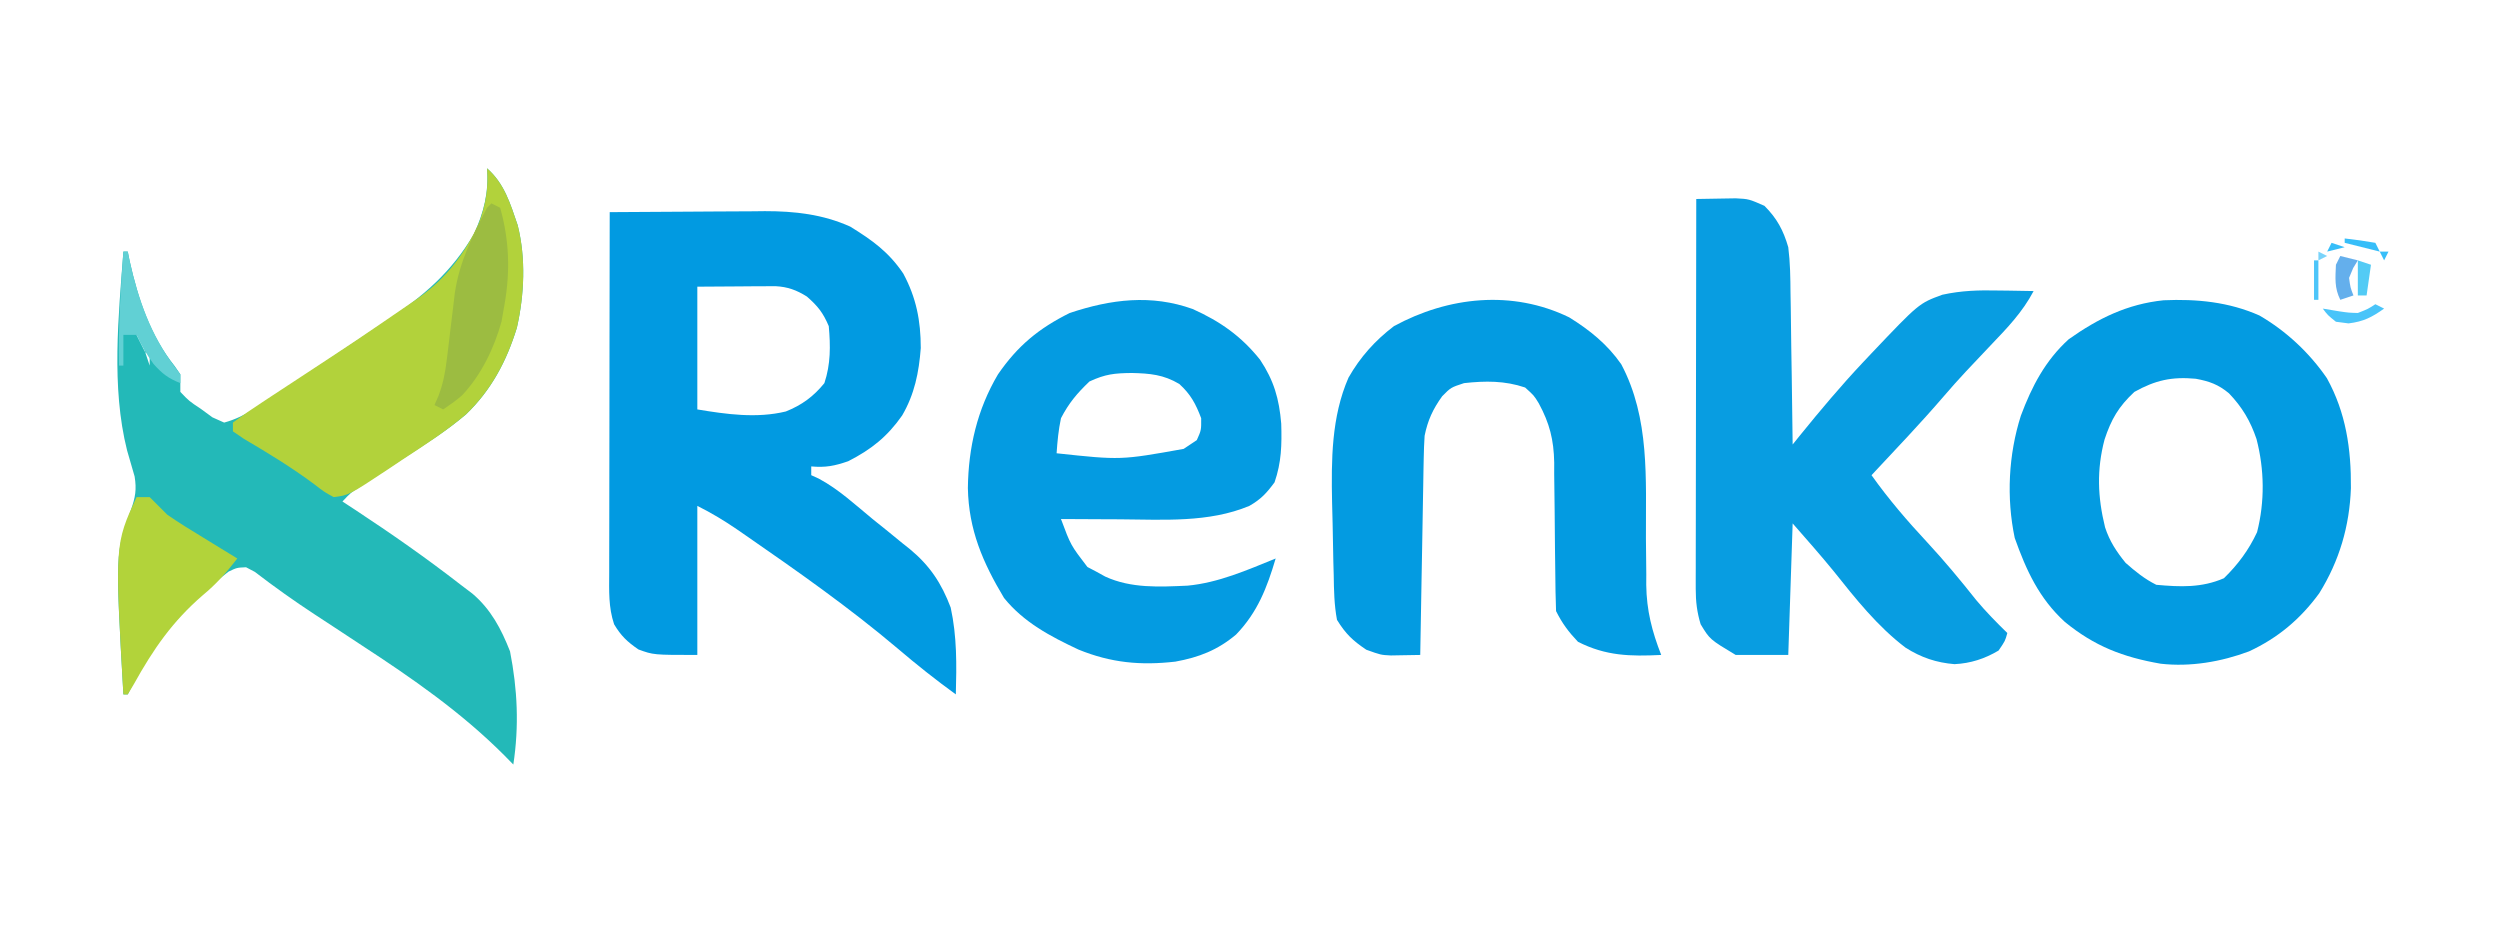
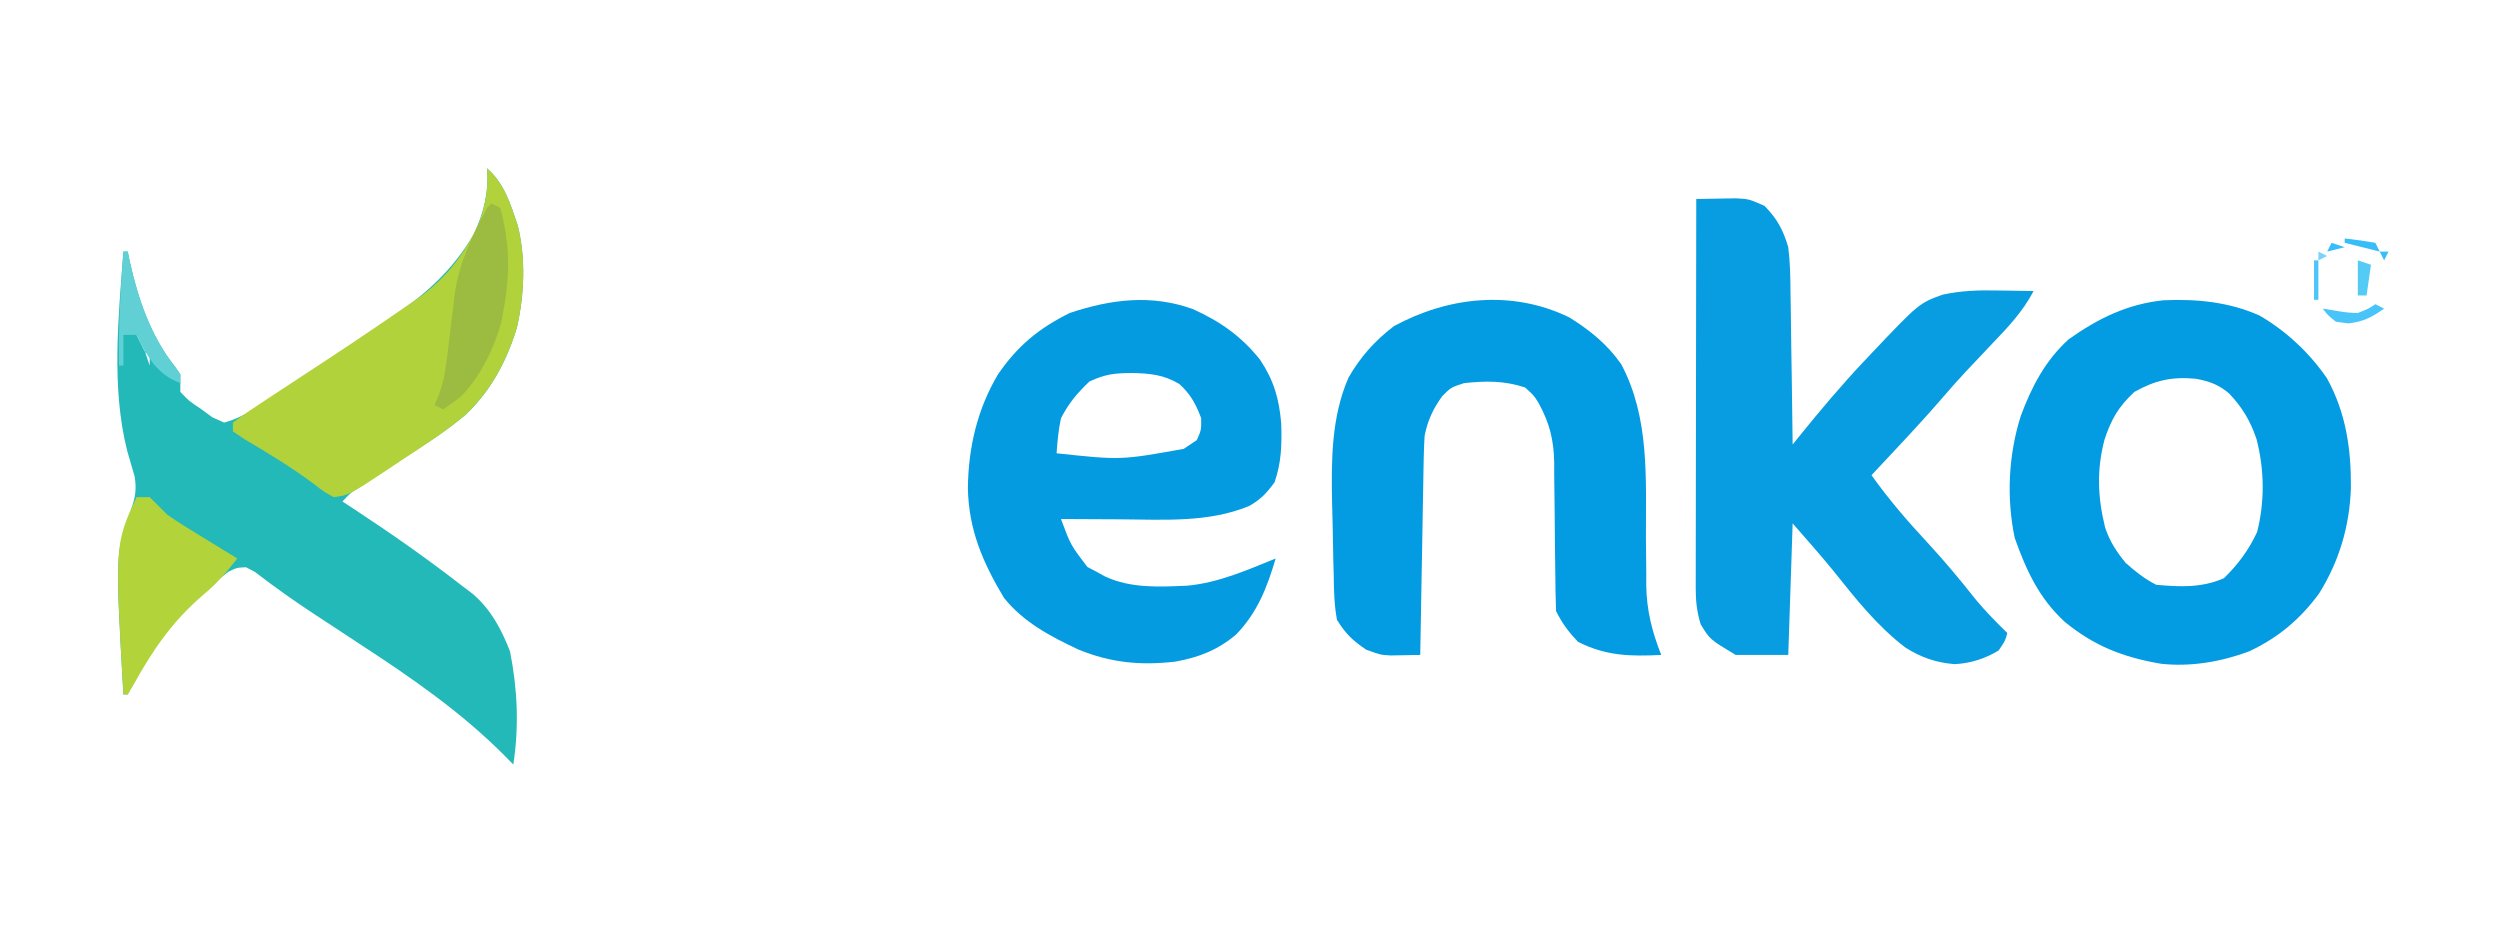
<svg xmlns="http://www.w3.org/2000/svg" width="1080" zoomAndPan="magnify" viewBox="0 0 810 307.92" height="400" preserveAspectRatio="xMidYMid meet" version="1.2">
  <g id="2e84f04da8">
    <path style=" stroke:none;fill-rule:nonzero;fill:#23b9b8;fill-opacity:1;" d="M 151.273 55.969 C 157.09 61.078 159.012 67.758 161.473 74.922 C 164.223 85.934 163.688 97.949 161.203 108.973 C 157.766 120.125 152.707 129.695 144.301 137.797 C 137.703 143.391 130.387 147.965 123.133 152.648 C 119.98 154.707 116.832 156.766 113.68 158.828 L 109.484 161.547 C 106.02 163.766 106.02 163.766 103.191 166.773 L 107.359 169.504 C 119.406 177.438 131.133 185.621 142.531 194.477 L 146.418 197.422 C 152.57 202.648 156 209.164 158.922 216.617 C 161.41 229.277 161.957 241.504 160.016 254.25 C 158.984 253.203 157.957 252.152 156.895 251.074 C 142.57 236.762 126.359 225.531 109.473 214.523 C 106.328 212.457 103.184 210.387 100.043 208.312 C 98.023 206.984 96.008 205.66 93.984 204.344 C 87.152 199.867 80.539 195.164 74.059 190.184 L 71.137 188.645 C 68.059 188.773 68.059 188.773 65.309 190.102 C 62.406 192.34 59.613 194.707 56.93 197.211 L 54.605 199.367 C 44.941 208.566 37.57 218.895 31.797 230.926 L 30.34 230.926 C 27.66 183.836 27.66 183.836 32.891 169.508 C 34.312 165.297 34.785 162.855 34.074 158.438 C 33.266 155.543 32.43 152.652 31.566 149.773 C 26.262 128.68 28.719 105.141 30.34 83.672 L 31.797 83.672 L 32.445 86.883 C 35.215 99.293 39.285 111.676 47.371 121.715 L 49.281 124.492 L 49.281 130.324 C 52.215 133.395 52.215 133.395 56.113 135.977 L 59.953 138.789 L 63.852 140.531 C 71.32 138.523 77.625 133.555 83.973 129.293 L 87.699 126.809 C 90.297 125.078 92.891 123.34 95.484 121.602 C 99.434 118.953 103.391 116.316 107.348 113.68 C 109.879 111.992 112.406 110.301 114.934 108.609 L 118.492 106.238 C 130.395 98.23 139.523 90.371 146.902 77.84 C 150.211 70.562 151.891 64.031 151.273 55.969 M 31.797 104.082 L 33.254 107 Z M 33.254 107 L 34.711 111.371 Z M 34.711 111.371 L 37.625 117.203 L 36.168 111.371 Z M 37.625 117.203 L 39.082 121.578 L 39.082 117.203 Z M 37.625 117.203 " />
-     <path style=" stroke:none;fill-rule:nonzero;fill:#019ae1;fill-opacity:1;" d="M 192.07 70.551 C 200.754 70.477 209.434 70.422 218.117 70.391 C 221.062 70.375 224.012 70.355 226.961 70.332 C 231.219 70.293 235.477 70.277 239.734 70.266 L 243.684 70.219 C 253.617 70.219 262.914 71.258 272.047 75.355 C 279.355 79.863 284.867 83.801 289.688 90.961 C 294.039 99.047 295.5 106.656 295.516 115.746 C 294.895 123.871 293.453 131.074 289.324 138.16 C 284.426 145.172 279.062 149.469 271.387 153.379 C 266.836 154.949 263.828 155.543 259.09 155.109 L 259.09 158.027 C 259.918 158.406 260.746 158.781 261.602 159.172 C 268.203 162.695 273.73 167.863 279.488 172.605 L 284.445 176.582 C 286.133 177.961 287.82 179.336 289.504 180.719 L 291.922 182.637 C 298.523 188.109 302.406 193.941 305.465 202.051 C 307.562 211.66 307.445 221.121 307.172 230.926 C 300.477 226.074 294.066 220.98 287.777 215.617 C 271.77 202.086 254.555 189.98 237.328 178.074 L 234.43 176.07 C 230.105 173.109 225.91 170.586 221.207 168.23 L 221.207 217.805 C 206.637 217.805 206.637 217.805 201.629 215.98 C 197.914 213.441 195.809 211.445 193.527 207.598 C 191.629 201.898 191.879 196.488 191.902 190.547 L 191.902 186.625 C 191.902 182.34 191.914 178.059 191.926 173.773 L 191.934 164.867 C 191.938 157.055 191.949 149.238 191.969 141.422 C 191.98 133.445 191.992 125.473 191.996 117.496 C 192.012 101.848 192.035 86.199 192.07 70.551 M 221.207 95.336 L 221.207 136.156 C 230.875 137.77 240.949 139.188 250.629 136.84 C 255.949 134.723 259.867 131.84 263.461 127.41 C 265.566 121.09 265.512 115.062 264.918 108.457 C 263.008 103.961 261.273 101.801 257.633 98.613 C 254.168 96.449 251.27 95.383 247.176 95.168 L 243.547 95.191 L 239.996 95.203 L 235.504 95.242 Z M 221.207 95.336 " />
    <path style=" stroke:none;fill-rule:nonzero;fill:#089de1;fill-opacity:1;" d="M 553.406 66.176 C 556.211 66.117 559.016 66.066 561.824 66.031 L 566.559 65.953 C 570.891 66.176 570.891 66.176 576.082 68.453 C 580.258 72.633 582.379 76.605 584.004 82.215 C 584.648 87.332 584.715 92.406 584.75 97.562 L 584.828 101.93 C 584.906 106.504 584.957 111.078 585.004 115.656 C 585.051 118.77 585.102 121.883 585.156 125 C 585.277 132.605 585.379 140.215 585.461 147.82 L 587.965 144.711 C 594.703 136.402 601.531 128.27 608.863 120.484 L 611.52 117.664 C 627.465 100.867 627.465 100.867 635.238 98.016 C 641.605 96.621 647.367 96.465 653.848 96.609 L 657.289 96.648 C 660.059 96.684 662.828 96.738 665.594 96.793 C 661.895 103.812 656.824 109.066 651.391 114.746 C 649.531 116.711 647.676 118.676 645.816 120.645 L 643.156 123.461 C 640.59 126.211 638.082 129.016 635.637 131.875 C 627.934 140.84 619.75 149.387 611.688 158.027 C 617.367 166.012 623.586 173.246 630.258 180.406 C 635.984 186.582 641.316 193.016 646.551 199.617 C 649.785 203.48 653.246 206.996 656.852 210.512 C 656.125 213.156 656.125 213.156 653.938 216.344 C 649.336 219.078 644.641 220.602 639.285 220.867 C 633.242 220.371 628.184 218.664 623.012 215.387 C 613.664 208.301 606.379 199.09 599.113 189.965 C 594.699 184.551 590.059 179.324 585.461 174.062 L 584.004 217.805 L 566.52 217.805 C 557.914 212.637 557.914 212.637 554.863 207.598 C 553.656 203.621 553.227 200.062 553.23 195.918 L 553.227 192.434 L 553.238 188.656 L 553.238 184.648 C 553.238 180.277 553.254 175.906 553.262 171.535 L 553.27 162.441 C 553.277 154.465 553.289 146.488 553.305 138.512 C 553.32 130.371 553.328 122.23 553.336 114.09 C 553.352 98.117 553.375 82.145 553.406 66.176 " />
    <path style=" stroke:none;fill-rule:nonzero;fill:#039be1;fill-opacity:1;" d="M 740.703 104.926 C 749.59 110.086 757.301 117.293 763.125 125.77 C 769.473 137.258 771.215 149.32 771.113 162.312 C 770.66 174.973 767.277 186.512 760.574 197.301 C 754.324 205.863 746.855 212.148 737.234 216.617 C 727.969 220.09 717.711 221.844 707.848 220.719 C 695.285 218.539 685.82 214.875 675.988 206.828 C 667.426 199.016 663.148 189.68 659.312 178.895 C 656.508 165.555 657.234 151.18 661.355 138.238 C 665.012 128.484 669.457 119.918 677.25 112.832 C 687.047 105.887 696.762 101.102 708.828 99.855 C 719.867 99.375 730.543 100.406 740.707 104.926 M 699.105 130.324 C 693.848 135.23 691.43 139.371 689.18 146.18 C 686.539 156.227 686.875 165.281 689.355 175.367 C 690.879 180.012 693.121 183.41 696.191 187.188 C 699.504 190.105 702.453 192.504 706.391 194.477 C 714.34 195.203 721.5 195.512 728.887 192.289 C 733.57 187.711 737.125 182.93 739.902 176.98 C 742.504 166.805 742.352 156.148 739.719 146 C 737.68 139.98 734.969 135.418 730.582 130.82 C 727.043 127.859 724.023 126.781 719.504 125.953 C 711.527 125.227 706.117 126.426 699.105 130.324 " />
    <path style=" stroke:none;fill-rule:nonzero;fill:#049be1;fill-opacity:1;" d="M 385.945 102.766 C 395.098 106.883 402.062 111.766 408.348 119.625 C 412.961 126.555 414.691 132.617 415.387 140.891 C 415.598 147.926 415.473 153.711 413.168 160.395 C 410.547 163.961 408.625 166.043 404.793 168.23 C 391.266 173.898 376.09 172.793 361.719 172.699 L 356.004 172.676 C 351.379 172.66 346.762 172.637 342.141 172.605 C 345.379 181.316 345.379 181.316 350.934 188.555 L 353.887 190.102 L 356.852 191.742 C 365.488 195.715 374.895 195.176 384.223 194.762 C 394.473 193.809 404.086 189.566 413.535 185.727 C 410.66 195.445 407.496 203.648 400.375 211.016 C 394.227 216.191 388.047 218.594 380.18 220.027 C 368.594 221.352 358.762 220.422 347.957 216.016 C 338.637 211.645 329.742 206.957 323.199 198.848 C 316.156 187.094 311.438 176.191 311.18 162.309 C 311.344 148.801 314.297 136.148 321.191 124.492 C 327.734 114.996 334.715 109.219 345.055 104.082 C 358.809 99.496 372.152 97.828 385.945 102.766 M 351.609 126.863 C 347.512 130.762 344.754 134.035 342.141 139.074 C 341.297 143.012 340.961 146.699 340.684 150.738 C 362 153.031 362 153.031 382.938 149.277 L 387.309 146.363 C 388.797 143.043 388.797 143.043 388.766 139.074 C 386.945 134.285 385.281 131.133 381.48 127.684 C 376.234 124.566 371.715 124.184 365.727 124.039 C 359.941 124.102 356.934 124.391 351.609 126.863 " />
    <path style=" stroke:none;fill-rule:nonzero;fill:#039be1;fill-opacity:1;" d="M 511.152 105.539 C 517.957 109.746 523.863 114.52 528.453 121.121 C 538.02 139.117 536.586 159.355 536.668 179.113 C 536.691 183.055 536.738 186.996 536.789 190.938 L 536.773 194.531 C 536.883 202.961 538.68 209.965 541.75 217.805 C 531.461 218.312 523.348 218.152 514.066 213.43 C 510.918 210.113 508.809 207.285 506.781 203.223 C 506.629 198.906 506.543 194.59 506.523 190.273 L 506.422 182.289 C 506.371 178.094 506.328 173.902 506.309 169.707 C 506.277 165.656 506.23 161.609 506.16 157.559 L 506.168 153.809 C 506.016 146.242 504.645 140.793 501.035 134.125 C 499.445 131.527 499.445 131.527 496.492 128.867 C 489.742 126.57 483.234 126.633 476.184 127.41 C 471.785 128.855 471.785 128.855 468.898 131.785 C 465.824 136.07 464.105 139.77 463.07 144.906 C 462.914 147.355 462.812 149.805 462.773 152.258 L 462.684 156.68 L 462.609 161.422 L 462.52 166.301 C 462.426 171.438 462.336 176.578 462.254 181.719 L 462.062 192.176 C 461.906 200.719 461.758 209.262 461.613 217.805 C 459.531 217.848 457.445 217.883 455.359 217.91 L 451.84 217.973 C 448.5 217.805 448.5 217.805 443.676 216.07 C 439.121 212.996 436.844 210.84 433.93 206.141 C 432.996 201.168 432.914 196.242 432.84 191.195 L 432.719 186.883 C 432.613 182.609 432.531 178.336 432.473 174.062 L 432.297 167.059 C 432.023 153.031 432.043 138.664 437.758 125.586 C 441.652 118.746 446.613 113.215 452.871 108.457 C 470.957 98.629 492.203 96.328 511.152 105.539 " />
    <path style=" stroke:none;fill-rule:nonzero;fill:#b2d23b;fill-opacity:1;" d="M 151.273 55.969 C 157.09 61.078 159.012 67.758 161.473 74.922 C 164.223 85.934 163.688 97.949 161.203 108.973 C 157.762 120.133 152.703 129.684 144.289 137.789 C 137.73 143.383 130.512 148.023 123.316 152.742 L 118.551 155.938 C 105.309 164.703 105.309 164.703 100.277 165.316 C 97.188 163.637 97.188 163.637 93.812 161.035 C 86.285 155.426 78.473 150.676 70.398 145.926 L 66.766 143.445 L 66.766 140.531 C 69.984 138.137 73.207 135.926 76.566 133.742 L 79.656 131.703 C 82.941 129.531 86.234 127.379 89.531 125.223 C 107.992 113.113 107.992 113.113 126.203 100.625 L 128.68 98.918 C 137.73 92.492 143.949 84.25 148.566 74.219 C 150.836 68.047 151.781 62.594 151.273 55.969 " />
    <path style=" stroke:none;fill-rule:nonzero;fill:#b2d33a;fill-opacity:1;" d="M 34.711 165.316 L 39.082 165.316 L 44.91 171.148 C 48.812 173.871 52.867 176.332 56.93 178.801 L 60.223 180.828 C 62.887 182.469 65.555 184.102 68.223 185.727 C 64.699 190.32 61.215 194.258 56.75 197.938 C 46.684 206.633 40.336 215.805 33.863 227.457 L 31.797 230.926 L 30.34 230.926 C 27.5 181.008 27.5 181.008 34.711 165.316 " />
    <path style=" stroke:none;fill-rule:nonzero;fill:#9cbc41;fill-opacity:1;" d="M 152.73 67.633 L 155.645 69.09 C 158.668 79.84 159.02 90.23 157.102 101.168 L 156.098 106.906 C 153.672 115.75 149.27 124.848 142.93 131.512 C 140.527 133.516 140.527 133.516 136.703 136.156 L 133.789 134.699 L 135.172 131.543 C 136.688 127.445 137.375 123.898 137.891 119.566 C 138.074 118.105 138.254 116.641 138.441 115.137 L 138.98 110.551 C 139.344 107.543 139.707 104.535 140.078 101.527 L 140.555 97.504 C 142.023 87.242 146.496 78.219 151.273 69.09 Z M 152.73 67.633 " />
    <path style=" stroke:none;fill-rule:nonzero;fill:#61d0d4;fill-opacity:1;" d="M 30.34 83.672 L 31.797 83.672 L 32.445 86.883 C 35.254 99.469 39.488 111.527 47.371 121.898 L 49.281 124.492 L 49.281 127.41 C 45.27 125.832 43.273 124.293 40.359 121.031 C 38.094 117.863 36.285 114.918 34.711 111.371 L 30.34 111.371 L 30.34 121.578 L 28.883 121.578 C 28.645 108.867 29.383 96.336 30.34 83.672 M 31.797 104.082 L 33.254 107 Z M 31.797 104.082 " />
-     <path style=" stroke:none;fill-rule:nonzero;fill:#64afec;fill-opacity:1;" d="M 767.586 85.129 L 773.414 86.586 L 771.867 89.137 L 770.5 92.418 C 770.934 95.621 770.934 95.621 771.957 98.25 L 767.586 99.707 C 765.59 95.715 765.945 92.461 766.129 88.043 Z M 767.586 85.129 " />
    <path style=" stroke:none;fill-rule:nonzero;fill:#49c4f9;fill-opacity:1;" d="M 779.242 101.168 L 782.156 102.625 C 778.074 105.508 775.324 106.945 770.316 107.547 L 766.129 107 C 763.398 104.812 763.398 104.812 761.758 102.625 L 767.223 103.535 C 770.395 104 770.395 104 773.414 104.082 C 776.77 102.773 776.77 102.773 779.242 101.168 " />
    <path style=" stroke:none;fill-rule:nonzero;fill:#53cbf5;fill-opacity:1;" d="M 773.414 86.586 L 777.785 88.043 L 776.328 98.25 L 773.414 98.25 Z M 773.414 86.586 " />
    <path style=" stroke:none;fill-rule:nonzero;fill:#37bef9;fill-opacity:1;" d="M 769.043 79.297 C 772.457 79.672 775.859 80.16 779.242 80.754 L 780.699 83.672 L 769.043 80.754 Z M 769.043 79.297 " />
    <path style=" stroke:none;fill-rule:nonzero;fill:#4dc5f9;fill-opacity:1;" d="M 758.844 86.586 L 760.301 86.586 L 760.301 99.707 L 758.844 99.707 Z M 758.844 86.586 " />
    <path style=" stroke:none;fill-rule:nonzero;fill:#37bef9;fill-opacity:1;" d="M 764.672 80.754 L 769.043 82.215 L 763.215 83.672 Z M 780.699 83.672 L 783.613 83.672 L 782.156 86.586 Z M 780.699 83.672 " />
    <path style=" stroke:none;fill-rule:nonzero;fill:#79d3fa;fill-opacity:1;" d="M 760.301 83.672 L 763.215 85.129 L 760.301 86.586 Z M 760.301 83.672 " />
  </g>
</svg>